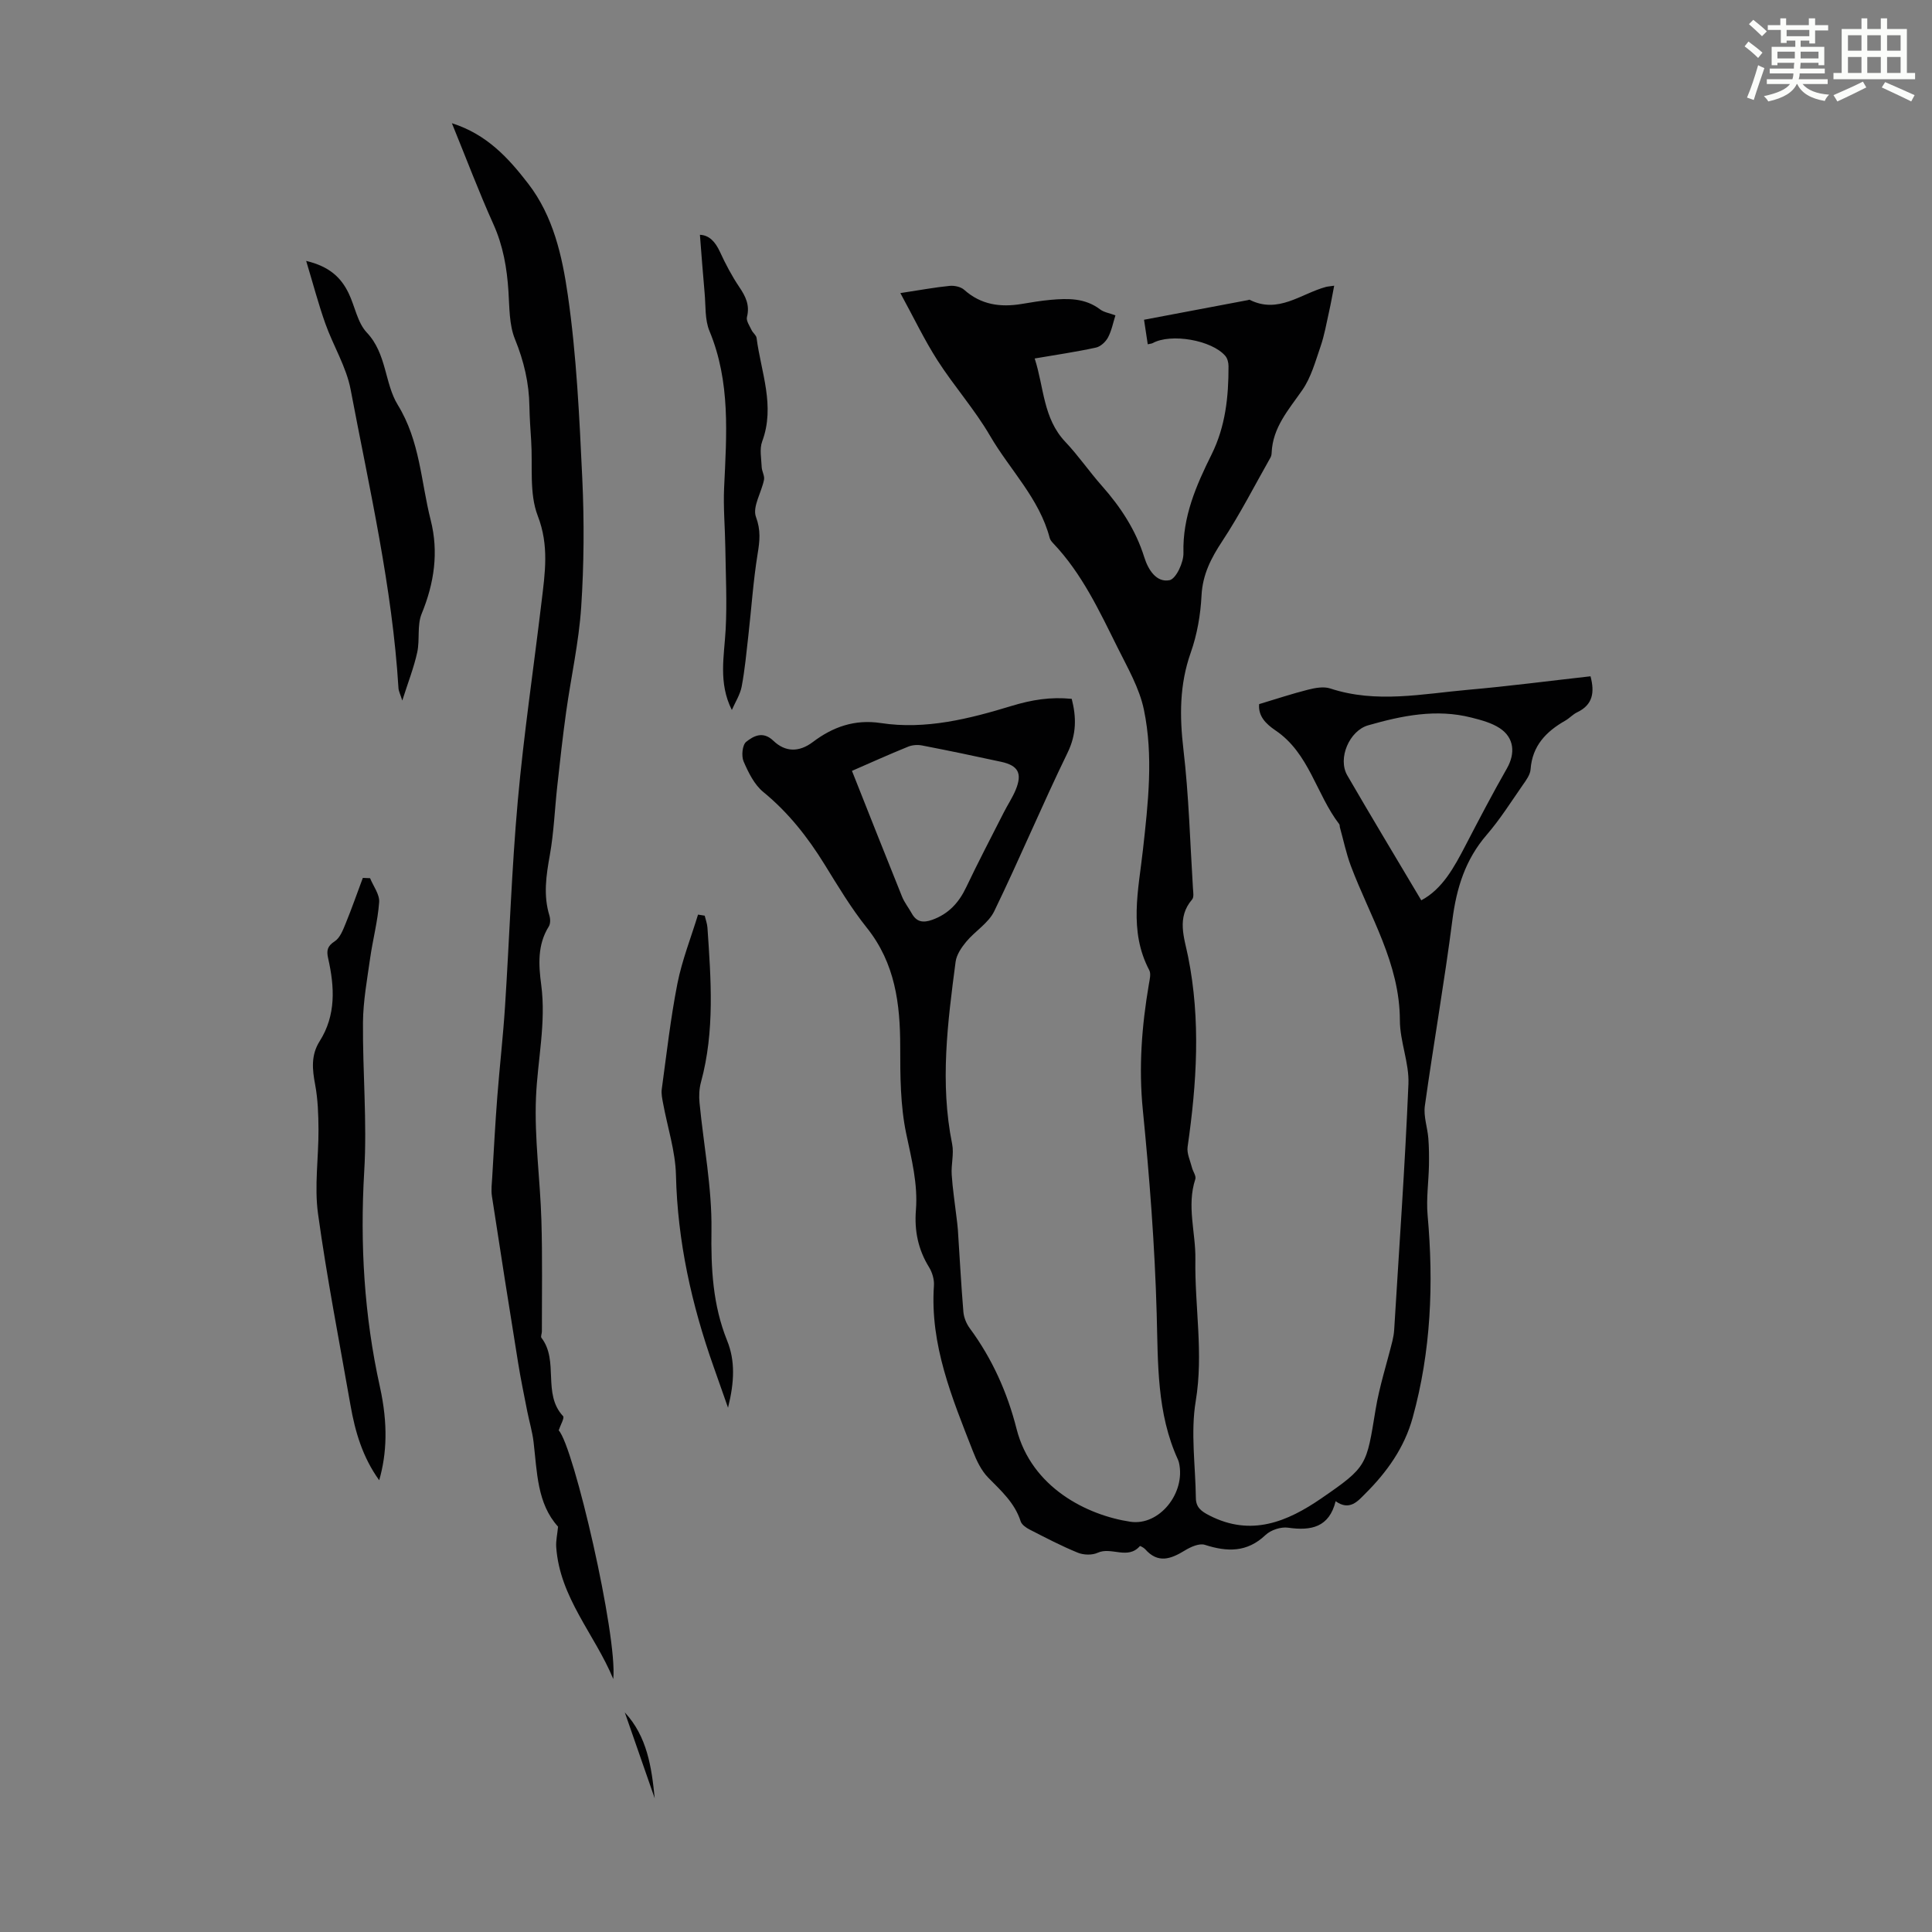
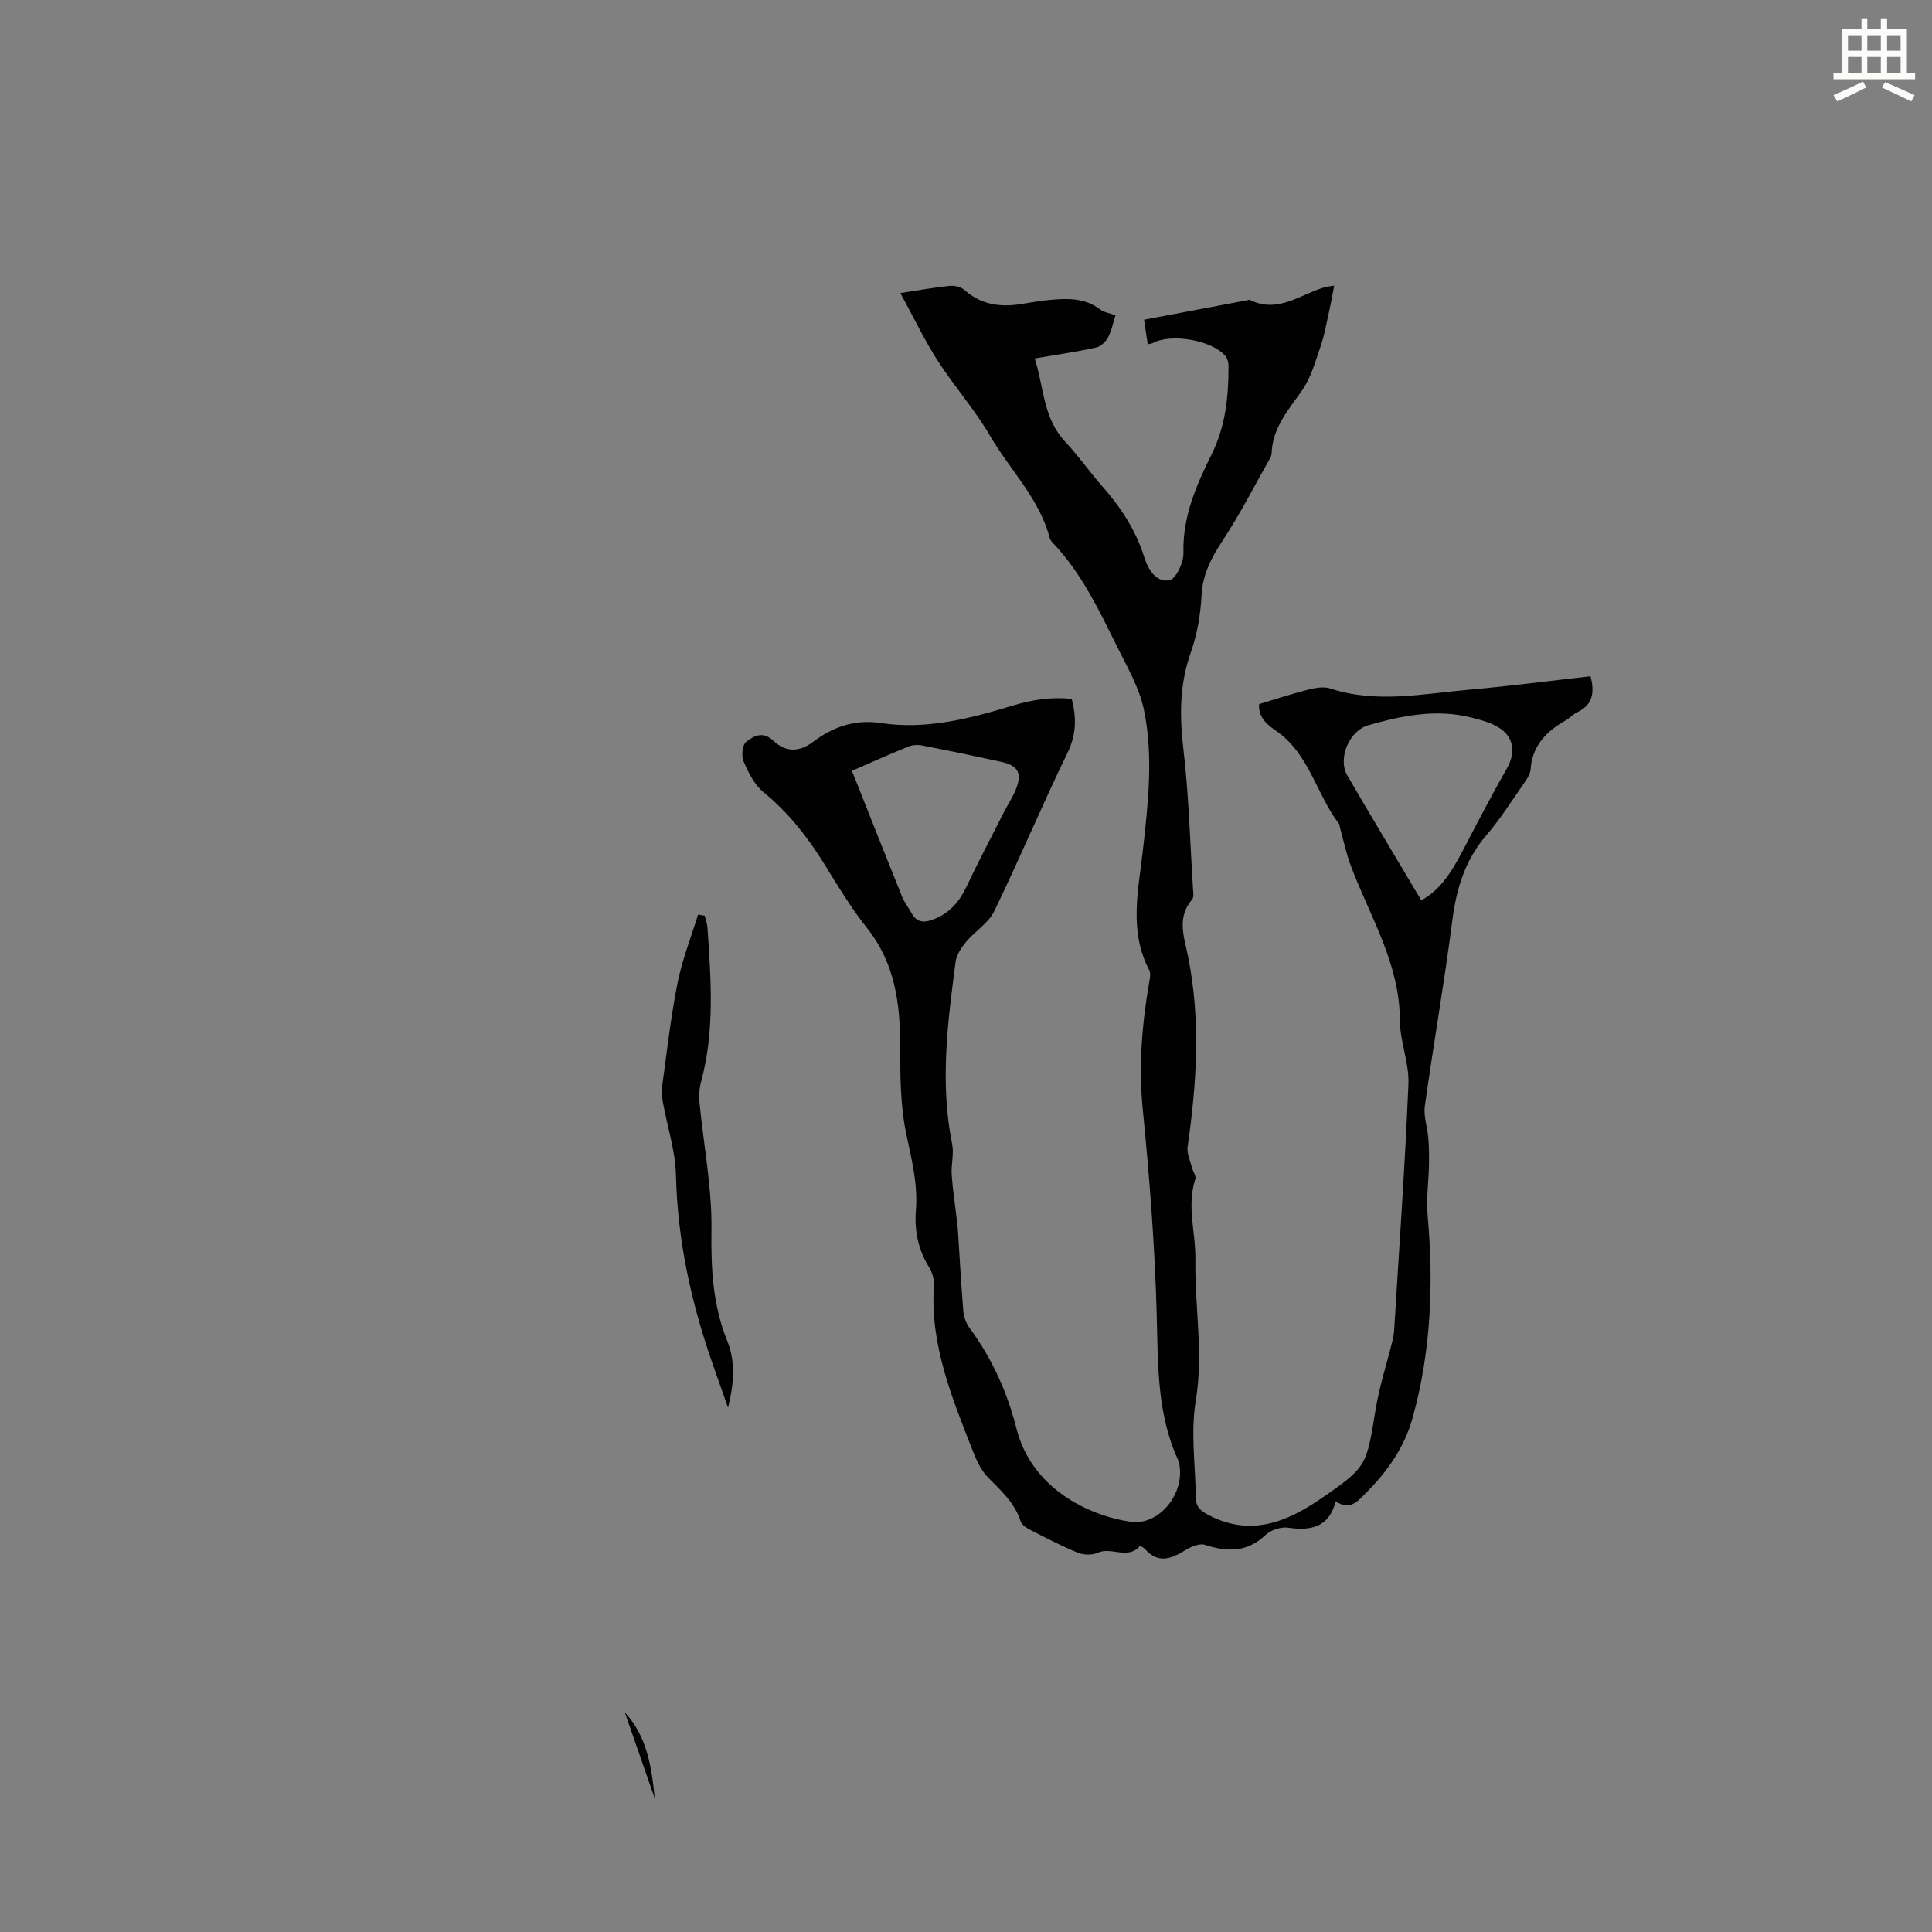
<svg xmlns="http://www.w3.org/2000/svg" enable-background="new 0 0 400 400" viewBox="0 0 400 400">
  <rect x="0" y="0" width="400" height="400" fill="#808080" stroke="none" />
-   <path d="m361.2 9.6.8-1c.9.7 1.9 1.4 2.9 2.3l-.9 1.1c-1-1-2-1.8-2.8-2.4zm.5 10.6c.9-2.1 1.6-4.3 2.3-6.7.4.2.8.4 1.3.6-.7 2.1-1.5 4.3-2.2 6.6zm.4-15.2.9-.9c1 .8 2 1.6 2.8 2.4l-1 1c-.9-.9-1.8-1.7-2.7-2.5zm12.5-1.2h1.2v1.4h2.7v1.1h-2.7v2.7h-1.2v-.6h-1.8v1.3h4.9v3.8h-1.2v-.5h-3.7c0 .4-.1.9-.1 1.2h5.1v1h-5.2c0 .5-.1.9-.2 1.2h6v1h-5.2c1.1 1.3 2.9 2 5.5 2.2-.4.4-.7.8-.9 1.3-2.9-.5-4.8-1.6-5.7-3.5h-.1c-.8 1.7-2.7 2.9-5.9 3.6-.2-.4-.6-.8-.9-1.1 2.8-.6 4.6-1.4 5.4-2.5h-4.8v-1h5.3c.1-.3.2-.7.2-1.2h-4.9v-1h5c0-.4 0-.8.1-1.2h-3.5v.5h-1.2v-3.8h4.9v-1.3h-1.8v.5h-1.2v-2.7h-2.7v-1h2.6v-1.4h1.2v1.4h4.7v-1.4zm-6.6 8.3h3.6c0-.4 0-.9 0-1.4h-3.6zm1.9-4.6h4.7v-1.3h-4.7zm6.6 3.2h-3.7v1.4h3.7z" fill="#fbfcfa" />
  <path d="m385.3 3.8h1.3v2.2h2.8v-2.2h1.3v2.2h4.1v9.1h1.7v1.3h-16.9v-1.3h1.7v-9.1h4.1v-2.2zm.4 13.1.7 1.2c-1.8.9-3.8 1.9-6 2.9-.2-.4-.5-.8-.8-1.3 2.3-1 4.3-1.9 6.1-2.8zm-3.1-6.4h2.8v-3.2h-2.8zm0 4.6h2.8v-3.3h-2.8zm4-4.6h2.8v-3.2h-2.8zm0 4.6h2.8v-3.3h-2.8zm3.7 1.9c2.1.9 4.1 1.8 6.1 2.7l-.7 1.3c-2.2-1.1-4.2-2-6.1-2.9zm3.2-9.7h-2.8v3.2h2.8zm-2.8 7.8h2.8v-3.3h-2.8z" fill="#fbfcfa" />
  <g fill="#010102">
    <path d="m186.41 60.68c4.23-.64 7.19-1.2 10.19-1.49.98-.1 2.31.18 3.01.8 3.5 3.13 7.52 3.67 11.92 2.94 1.99-.33 3.98-.67 5.98-.85 3.59-.32 7.13-.4 10.26 1.98.8.61 1.95.77 3.17 1.23-.47 1.46-.78 3.14-1.54 4.58-.48.9-1.53 1.88-2.48 2.09-4.03.88-8.12 1.48-12.7 2.26 1.94 5.95 1.71 12.38 6.36 17.28 2.69 2.84 4.91 6.1 7.51 9.04 3.9 4.4 7.06 9.18 8.83 14.86.8 2.56 2.51 5.26 5.22 4.72 1.34-.27 2.94-3.69 2.88-5.65-.2-7.49 2.65-13.99 5.83-20.39 2.88-5.81 3.52-11.96 3.5-18.27 0-.71-.21-1.59-.65-2.11-2.81-3.3-11.28-4.74-15.06-2.66-.18.1-.42.11-1.01.24-.24-1.62-.48-3.21-.77-5.08 7.31-1.38 14.42-2.73 21.53-4.07.11-.02.25-.11.32-.07 5.92 3 10.61-1.24 15.79-2.65.32-.09.65-.1 1.73-.26-.39 2-.69 3.74-1.08 5.46-.53 2.38-.95 4.81-1.74 7.11-1.07 3.1-1.96 6.42-3.79 9.05-2.81 4.05-6.12 7.7-6.34 12.97-.01.33-.08.69-.23.97-3.29 5.8-6.32 11.76-9.98 17.31-2.34 3.55-4.09 6.93-4.31 11.31-.2 3.97-.91 8.05-2.23 11.79-2.35 6.65-2.32 13.19-1.51 20.09 1.12 9.52 1.37 19.15 1.97 28.73.05.77.23 1.82-.18 2.29-3.24 3.77-1.62 7.89-.83 11.82 2.65 13.16 1.79 26.26-.1 39.4-.19 1.35.54 2.85.9 4.27.2.82.91 1.75.7 2.4-1.83 5.57.1 11.09.01 16.6-.16 9.78 1.72 19.48.07 29.38-1.08 6.5-.05 13.35.03 20.04.02 1.93 1.09 2.75 2.8 3.62 8.65 4.45 16.15 1.29 23.18-3.54 9.57-6.58 9.32-6.78 11.23-18.38.79-4.8 2.32-9.49 3.49-14.23.18-.75.31-1.52.36-2.29 1.03-16.96 2.24-33.91 2.95-50.89.18-4.36-1.76-8.78-1.77-13.17-.02-11.82-6.22-21.52-10.16-32.01-.96-2.57-1.52-5.3-2.26-7.96-.06-.21-.01-.49-.13-.65-4.78-6.22-6.22-14.71-13.21-19.42-2.01-1.36-3.6-2.97-3.38-5.44 3.53-1.06 6.8-2.15 10.13-2.99 1.47-.37 3.23-.7 4.59-.25 9.53 3.14 19.07 1.11 28.59.27 8.44-.74 16.84-1.85 25.3-2.79.88 3.33.49 5.9-2.76 7.45-.89.42-1.6 1.24-2.47 1.73-3.96 2.26-6.83 5.2-7.18 10.09-.08 1.11-.92 2.25-1.61 3.23-2.43 3.49-4.71 7.12-7.48 10.33-4.43 5.13-6.25 11.02-7.1 17.63-1.65 12.86-3.91 25.65-5.7 38.49-.3 2.15.54 4.45.72 6.69.15 1.87.16 3.75.13 5.62-.07 3.44-.58 6.91-.28 10.31 1.27 14.16.72 28.14-3.09 41.92-1.72 6.24-5.35 11.29-9.82 15.74-1.48 1.48-3.22 3.65-6.13 1.56-1.34 5.4-5.06 6.17-9.86 5.48-1.48-.21-3.57.48-4.66 1.52-3.83 3.63-7.93 3.52-12.56 2.03-1.15-.37-2.94.43-4.14 1.17-2.88 1.76-5.54 2.77-8.21-.26-.28-.32-1.05-.72-1.1-.65-2.51 2.89-5.91.09-8.73 1.38-1.15.53-2.92.48-4.12-.01-3.41-1.39-6.69-3.11-9.97-4.79-.74-.38-1.65-1.01-1.87-1.72-1.22-3.81-4.03-6.3-6.71-9.03-1.43-1.46-2.41-3.51-3.17-5.47-4.31-11.03-8.91-22.01-8.07-34.28.09-1.25-.34-2.72-1-3.8-2.27-3.67-3.07-7.57-2.73-11.84.43-5.41-.9-10.56-2.01-15.84-1.22-5.83-1.24-11.97-1.24-17.98 0-8.91-1.06-17.3-6.9-24.62-3.27-4.09-5.99-8.64-8.75-13.11-3.49-5.65-7.5-10.76-12.7-15.02-1.86-1.52-3.09-4.04-4.08-6.33-.48-1.13-.26-3.43.55-4.06 1.5-1.19 3.45-2.29 5.61-.22 2.46 2.36 5.3 2.44 8.19.26 4.14-3.13 8.67-4.74 14.06-3.92 9.3 1.42 18.36-.89 27.06-3.54 4.22-1.28 8.07-1.91 12.47-1.47.97 3.79 1.01 7.3-.86 11.15-5.27 10.84-9.93 21.98-15.19 32.83-1.19 2.45-3.96 4.1-5.79 6.3-.99 1.19-2 2.68-2.2 4.14-1.65 12.54-3.28 25.09-.72 37.74.41 2.03-.23 4.24-.09 6.36.19 2.93.65 5.85.99 8.77.1.88.23 1.76.29 2.64.37 5.67.67 11.34 1.14 17 .1 1.16.62 2.43 1.31 3.37 4.65 6.3 7.79 13.31 9.7 20.85 3.09 12.15 14.59 17.87 23.55 19.22 6.01.91 11.49-5.96 10.08-12.2-.05-.22-.12-.43-.21-.64-4.42-9.65-4.12-19.91-4.41-30.23-.39-14.08-1.48-28.17-2.87-42.19-.88-8.81-.22-17.39 1.25-26.01.16-.97.48-2.17.08-2.93-4.28-8.11-2.23-16.6-1.31-24.89 1.08-9.72 2.2-19.44.2-29.05-.93-4.46-3.37-8.67-5.44-12.83-3.78-7.59-7.37-15.33-13.33-21.6-.3-.32-.63-.7-.73-1.11-2.15-8.19-8.24-14.09-12.35-21.15-3.18-5.46-7.45-10.27-10.88-15.61-2.73-4.26-4.93-8.89-7.69-13.94zm107.85 125.72c4.37-2.32 6.8-6.82 9.18-11.4 2.77-5.33 5.56-10.67 8.54-15.89 1.78-3.11 1.55-6.36-1.48-8.35-1.7-1.12-3.84-1.68-5.85-2.19-7.29-1.86-14.37-.41-21.39 1.6-3.88 1.11-6.37 6.85-4.31 10.38 4.95 8.54 10.06 17.01 15.31 25.85zm-117.87-26.8c3.54 8.92 6.92 17.49 10.37 26.04.5 1.23 1.36 2.3 2.01 3.47 1 1.81 2.37 1.99 4.23 1.33 3.38-1.21 5.51-3.53 7.03-6.72 2.48-5.22 5.17-10.35 7.79-15.51.8-1.58 1.81-3.08 2.48-4.71 1.38-3.38.52-5-3-5.77-5.45-1.19-10.92-2.33-16.4-3.39-.92-.18-2.02-.1-2.88.25-4.02 1.63-7.98 3.42-11.63 5.01z" />
-     <path d="m126.97 347.62c-3.79-9.19-11.09-16.83-11.81-27.32-.09-1.3.23-2.62.38-4.22-4.34-4.78-4.33-11.25-5.07-17.53-.25-2.12-.88-4.2-1.3-6.31-.66-3.38-1.37-6.75-1.91-10.15-1.85-11.47-3.66-22.94-5.41-34.42-.2-1.29-.02-2.64.06-3.97.33-5.54.62-11.09 1.05-16.63.48-6.24 1.2-12.46 1.6-18.7.92-14.18 1.37-28.4 2.64-42.54 1.24-13.8 3.29-27.53 4.93-41.3.71-5.92 1.58-11.59-.79-17.72-1.81-4.68-1.02-10.37-1.37-15.61-.15-2.34-.32-4.69-.36-7.04-.07-4.85-1.14-9.39-2.99-13.94-1.22-2.99-1.13-6.56-1.35-9.89-.31-4.83-1.1-9.45-3.13-13.94-3.01-6.69-5.6-13.57-8.58-20.88 7.24 2.3 11.69 7.19 15.78 12.49 5.24 6.78 7.06 15.06 8.22 23.08 1.82 12.58 2.4 25.37 3 38.09.41 8.82.35 17.71-.23 26.51-.48 7.29-2.11 14.49-3.12 21.75-.71 5.08-1.27 10.19-1.83 15.29-.53 4.77-.7 9.59-1.54 14.3-.76 4.23-1.38 8.33-.09 12.54.21.69.23 1.69-.13 2.26-2.38 3.8-2.11 7.98-1.57 12.05 1.05 7.9-.76 15.59-1.08 23.37-.35 8.43.87 16.92 1.12 25.39.23 7.68.09 15.37.1 23.05 0 .44-.29 1.04-.09 1.3 3.68 4.78.14 11.57 4.48 16.22.33.35-.54 1.82-.91 2.94 3.12 3.31 12.2 42.57 11.3 51.48z" />
-     <path d="m76.62 181.82c.67 1.65 1.99 3.35 1.88 4.95-.28 3.93-1.33 7.79-1.88 11.71-.62 4.38-1.43 8.79-1.47 13.19-.08 10.27.87 20.59.26 30.81-.89 15.08-.02 29.88 3.24 44.62 1.71 7.73 1.43 13.9-.14 19.37-3.45-4.78-4.99-10.07-5.95-15.56-2.31-13.2-4.89-26.37-6.72-39.64-.78-5.69.13-11.6.1-17.4-.02-3.1-.12-6.26-.69-9.3-.6-3.17-.89-6.11.92-8.98 3.44-5.42 3.1-11.28 1.77-17.18-.37-1.64-.17-2.53 1.38-3.54 1.09-.71 1.7-2.35 2.25-3.69 1.27-3.1 2.37-6.27 3.55-9.42.49.03.99.04 1.5.06z" />
-     <path d="m63.39 54.02c4.81 1.14 7.23 3.45 8.79 6.69 1.31 2.71 1.82 6.09 3.77 8.15 4.13 4.37 3.67 10.53 6.4 14.96 4.63 7.53 4.79 15.87 6.82 23.86 1.68 6.62.74 13.04-1.87 19.39-.98 2.39-.35 5.39-.92 8-.69 3.14-1.88 6.16-3.09 9.97-.41-1.3-.75-1.92-.79-2.56-1.28-20.92-6.02-41.3-9.9-61.8-.89-4.73-3.62-9.1-5.25-13.71-1.43-4.02-2.51-8.16-3.96-12.95z" />
-     <path d="m151.52 147c-2.83-5.64-1.58-11.15-1.28-16.68.3-5.65.01-11.33-.07-17-.06-4.12-.44-8.25-.25-12.35.51-10.96 1.35-21.88-3.03-32.43-.99-2.37-.76-5.26-1.01-7.92-.36-3.94-.64-7.89-.97-12.01 1.94.09 3.18 1.44 4.14 3.52 1.16 2.52 2.47 5.01 4.02 7.31 1.32 1.95 2.2 3.75 1.58 6.2-.2.77.55 1.83.96 2.71.27.57.95 1.04 1.03 1.61.92 7.1 3.9 14.07 1.16 21.44-.58 1.57-.17 3.53-.1 5.31.04.88.64 1.81.48 2.62-.52 2.62-2.43 5.61-1.67 7.68 1.03 2.79.79 4.97.35 7.65-.91 5.6-1.28 11.28-1.92 16.92-.4 3.54-.73 7.11-1.39 10.6-.33 1.66-1.33 3.21-2.03 4.82z" />
+     <path d="m63.39 54.02z" />
    <path d="m145.9 189.58c.2.83.51 1.64.57 2.48.73 10.71 1.54 21.42-1.34 31.99-.37 1.36-.44 2.87-.3 4.28.85 8.79 2.59 17.58 2.47 26.35-.11 7.94.26 15.48 3.25 22.9 1.67 4.13 1.52 8.51.18 13.87-1.21-3.45-2.1-5.99-3-8.52-4.54-12.83-7.46-25.94-7.78-39.65-.12-4.96-1.75-9.88-2.66-14.82-.18-.97-.41-2-.28-2.95 1-7.3 1.82-14.65 3.24-21.87.96-4.85 2.82-9.53 4.27-14.28.46.06.92.14 1.38.22z" />
    <path d="m129.36 354.54c4.62 4.97 5.55 11.32 6.19 17.78-2.07-5.93-4.13-11.86-6.19-17.78z" />
  </g>
</svg>